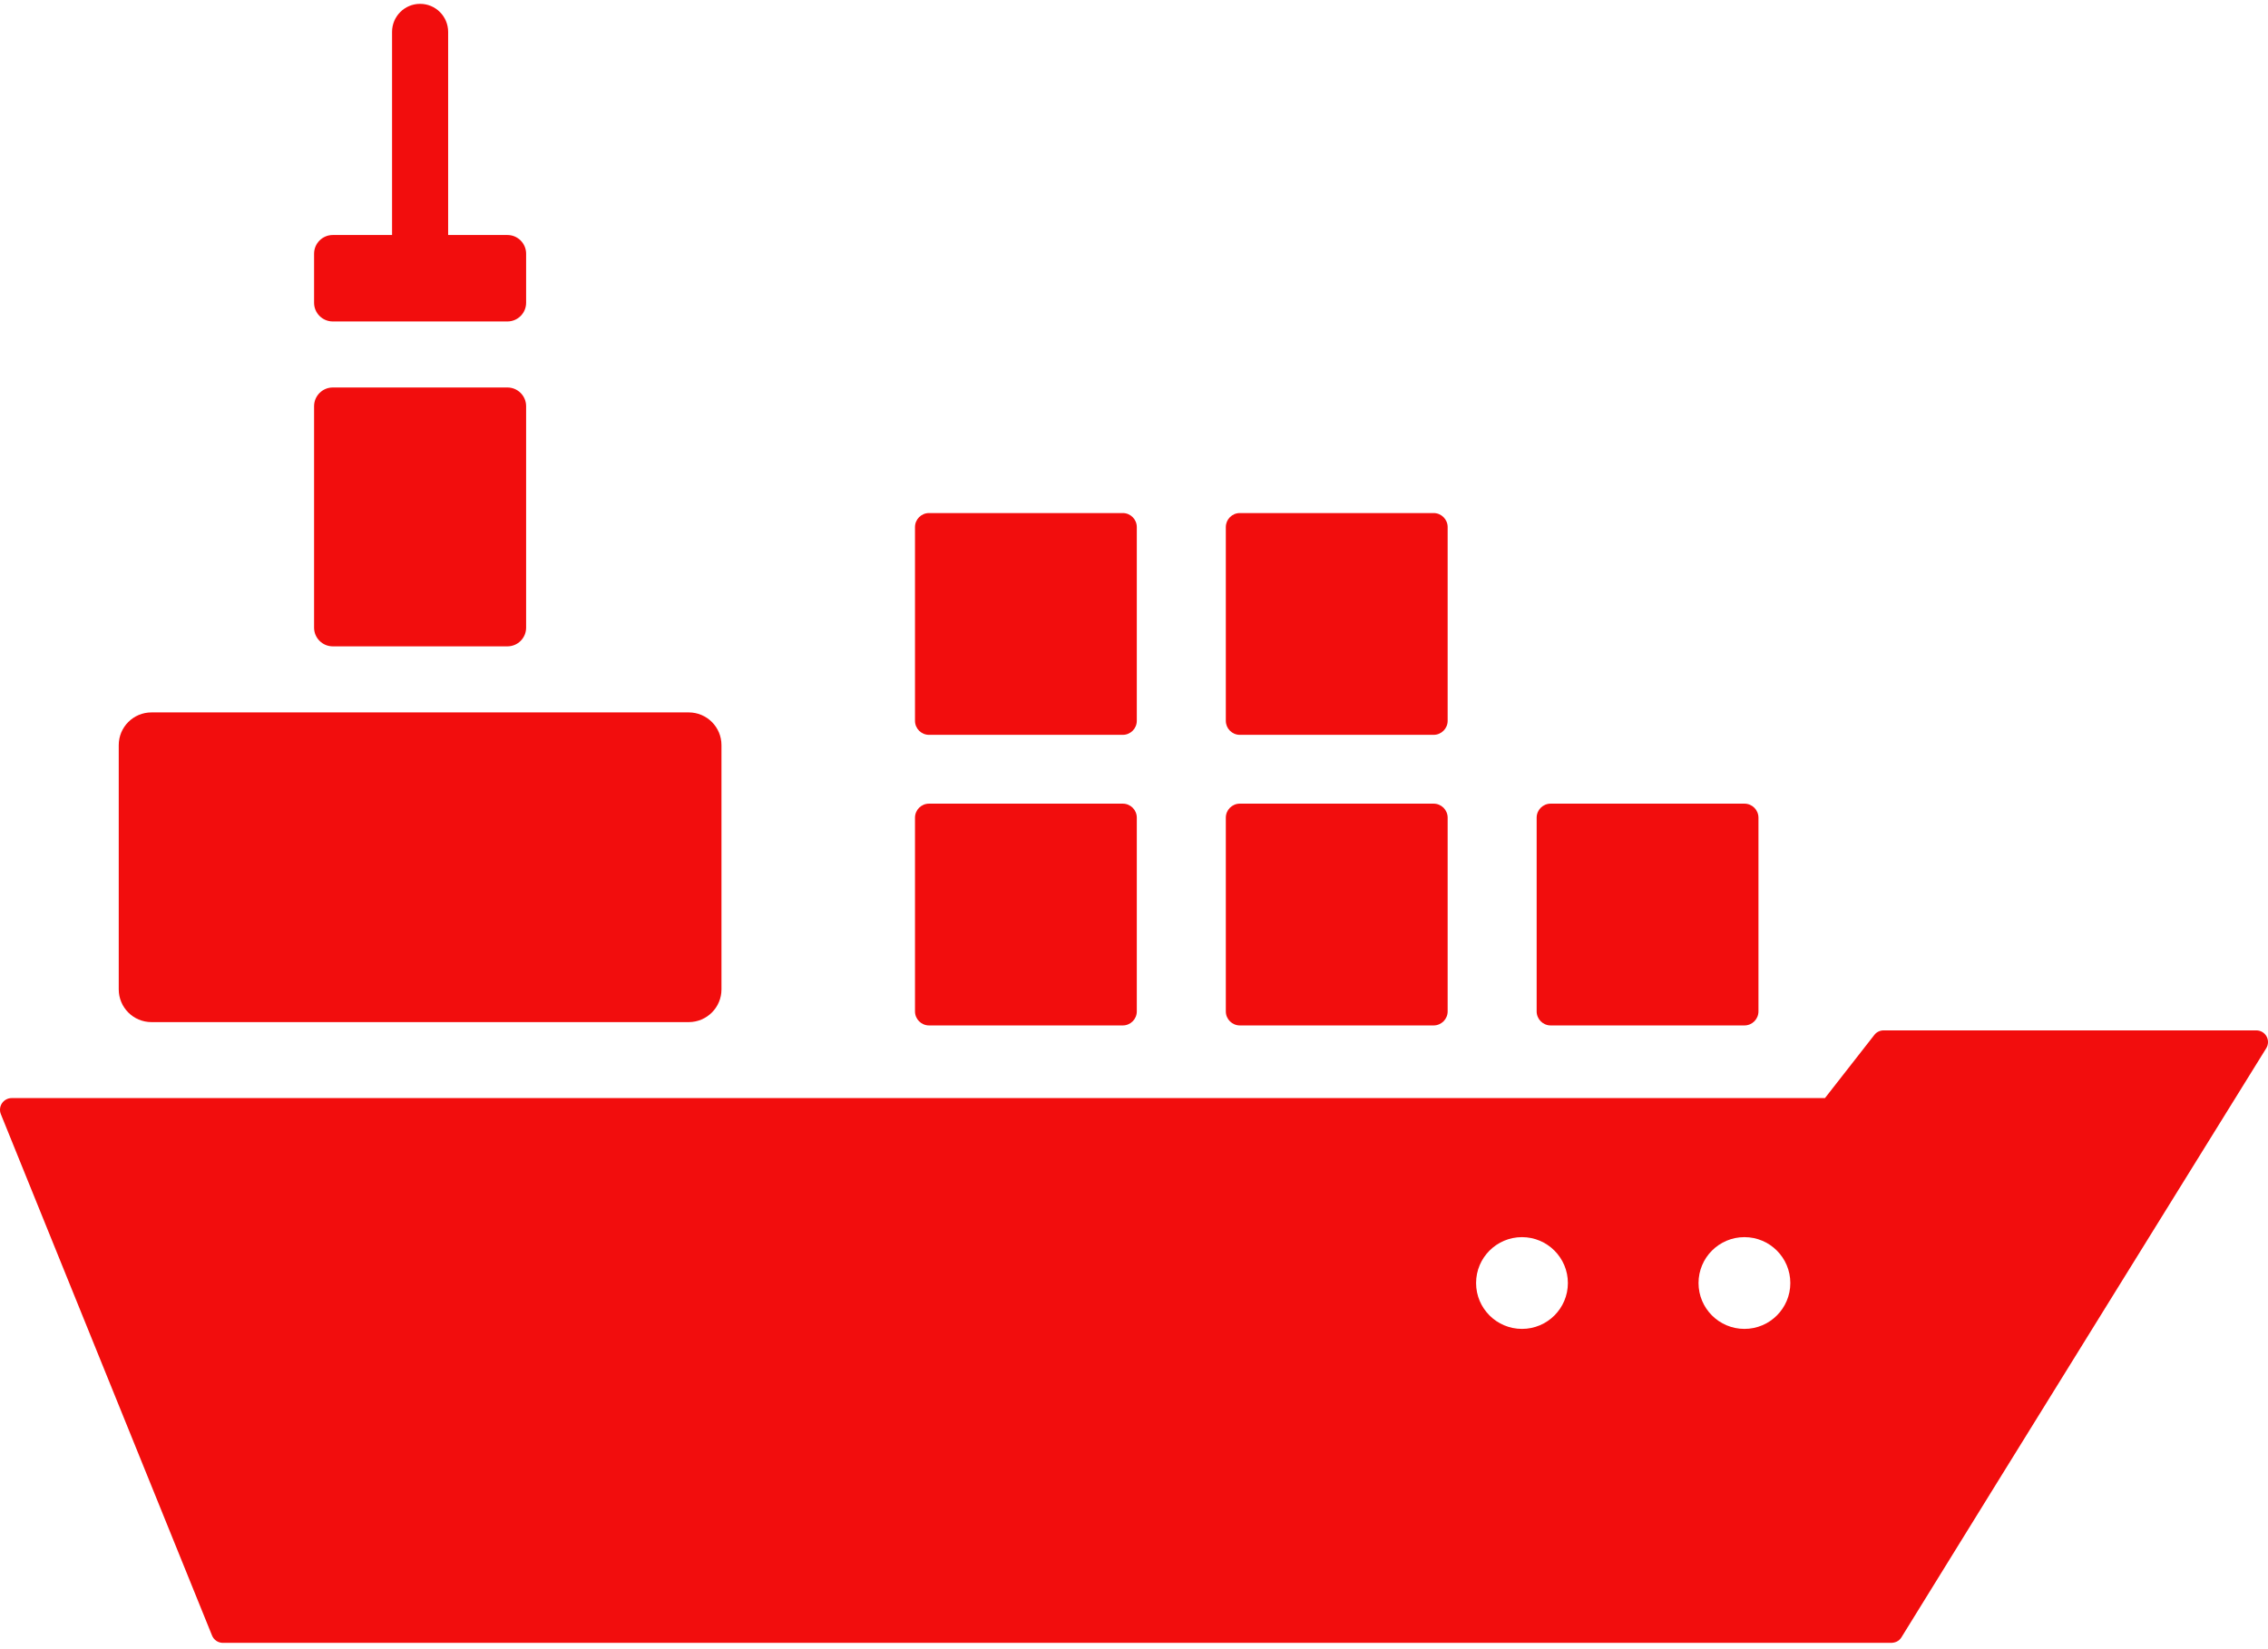
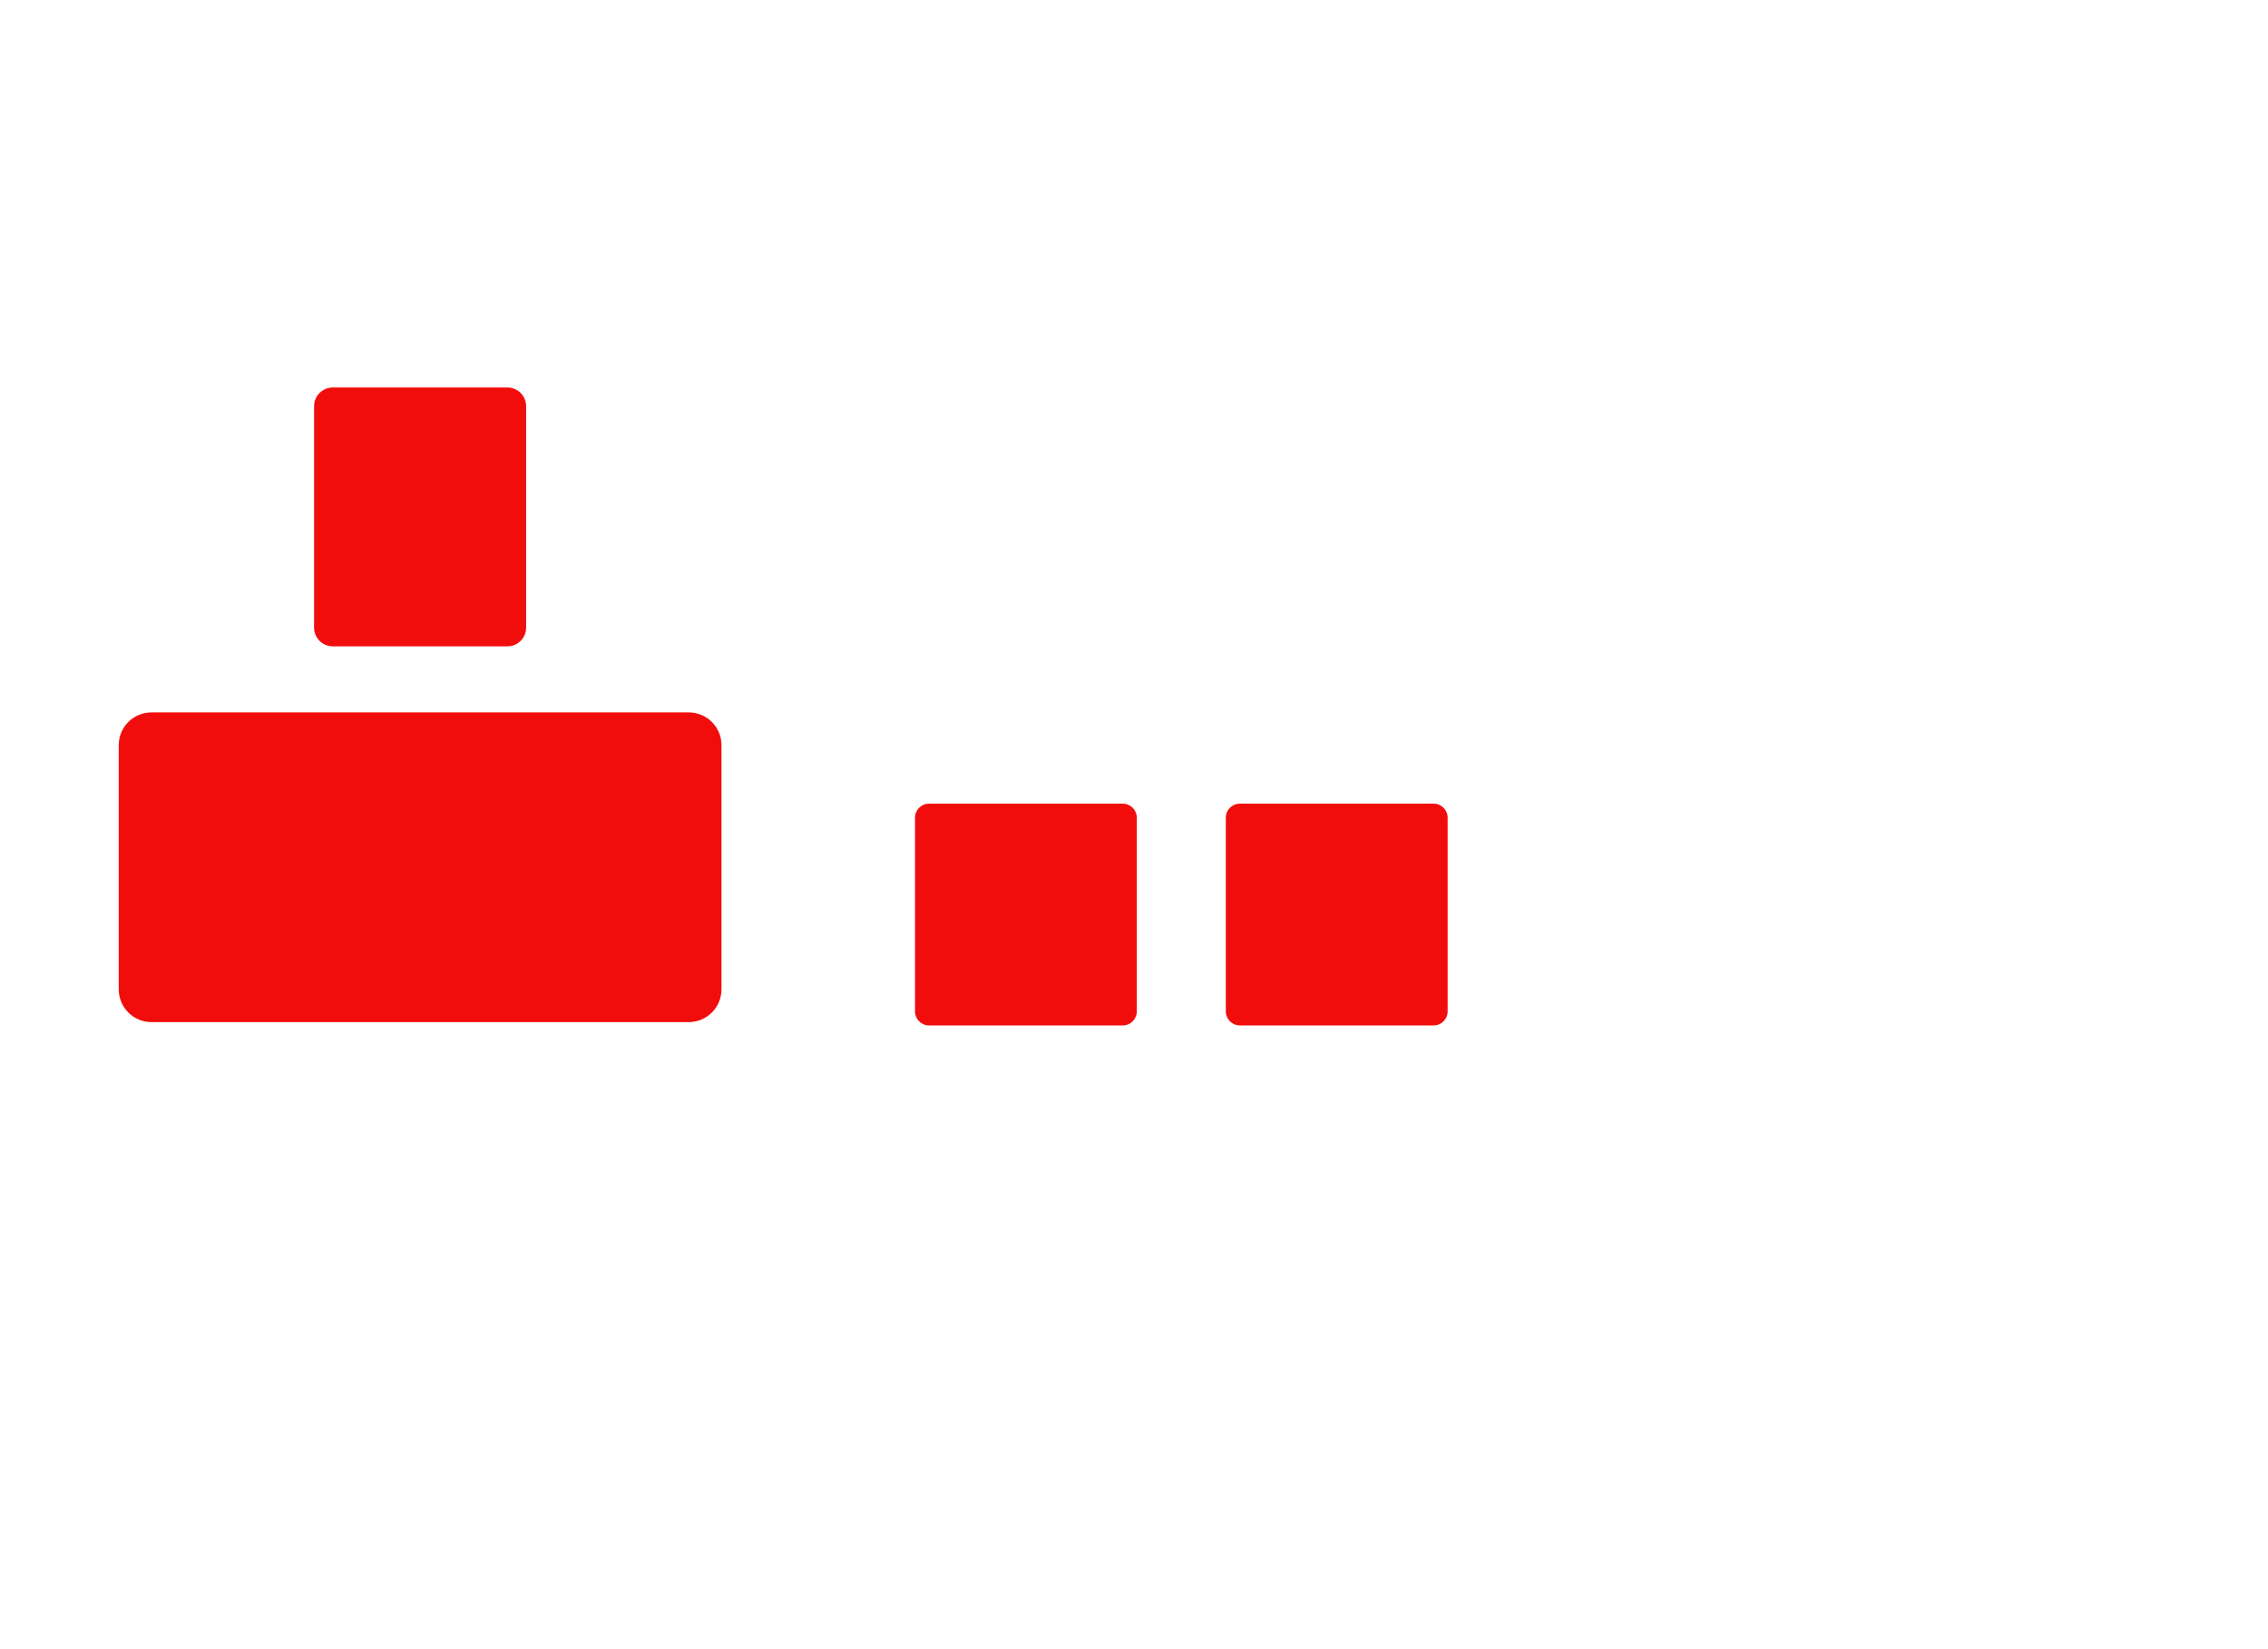
<svg xmlns="http://www.w3.org/2000/svg" width="100%" height="100%" viewBox="0 0 392 285" version="1.1" xml:space="preserve" style="fill-rule:evenodd;clip-rule:evenodd;stroke-linejoin:round;stroke-miterlimit:1.414;">
  <g>
    <g>
      <clipPath id="_clip1">
        <rect x="0" y="0" width="392" height="285" />
      </clipPath>
      <g clip-path="url(#_clip1)">
        <clipPath id="_clip2">
          <rect x="0" y="0.665" width="393" height="284" />
        </clipPath>
        <g clip-path="url(#_clip2)">
          <path d="M119.039,123.153L26.18,123.153C23.055,123.153 20.523,125.684 20.523,128.805L20.523,171.036C20.523,174.161 23.055,176.692 26.18,176.692L119.039,176.692C122.164,176.692 124.699,174.161 124.699,171.036L124.699,128.805C124.699,125.684 122.164,123.153 119.039,123.153Z" style="fill:rgb(242,13,13);fill-rule:nonzero;" />
-           <path d="M301.508,138.927L268.016,138.927C266.68,138.927 265.594,140.012 265.594,141.352L265.594,174.841C265.594,176.18 266.68,177.266 268.016,177.266L301.508,177.266C302.844,177.266 303.93,176.18 303.93,174.841L303.93,141.352C303.93,140.012 302.844,138.927 301.508,138.927Z" style="fill:rgb(242,13,13);fill-rule:nonzero;" />
          <path d="M247.781,138.927L214.297,138.927C212.953,138.927 211.871,140.012 211.871,141.352L211.871,174.841C211.871,176.18 212.953,177.266 214.297,177.266L247.781,177.266C249.125,177.266 250.211,176.18 250.211,174.841L250.211,141.352C250.211,140.012 249.125,138.927 247.781,138.927Z" style="fill:rgb(242,13,13);fill-rule:nonzero;" />
          <path d="M194.062,138.927L160.574,138.927C159.234,138.927 158.148,140.012 158.148,141.352L158.148,174.841C158.148,176.18 159.234,177.266 160.574,177.266L194.062,177.266C195.398,177.266 196.484,176.18 196.484,174.841L196.484,141.352C196.484,140.012 195.398,138.927 194.062,138.927Z" style="fill:rgb(242,13,13);fill-rule:nonzero;" />
-           <path d="M247.781,88.692L214.297,88.692C212.953,88.692 211.871,89.778 211.871,91.118L211.871,124.606C211.871,125.946 212.953,127.032 214.297,127.032L247.781,127.032C249.125,127.032 250.211,125.946 250.211,124.606L250.211,91.118C250.211,89.778 249.125,88.692 247.781,88.692Z" style="fill:rgb(242,13,13);fill-rule:nonzero;" />
-           <path d="M194.062,88.692L160.574,88.692C159.234,88.692 158.148,89.778 158.148,91.118L158.148,124.606C158.148,125.946 159.234,127.032 160.574,127.032L194.062,127.032C195.398,127.032 196.484,125.946 196.484,124.606L196.484,91.118C196.484,89.778 195.398,88.692 194.062,88.692Z" style="fill:rgb(242,13,13);fill-rule:nonzero;" />
          <path d="M87.703,66.985L57.52,66.985C55.734,66.985 54.285,68.434 54.285,70.219L54.285,108.501C54.285,110.286 55.734,111.735 57.52,111.735L87.703,111.735C89.488,111.735 90.934,110.29 90.934,108.501L90.934,70.219C90.934,68.434 89.488,66.985 87.703,66.985Z" style="fill:rgb(242,13,13);fill-rule:nonzero;" />
-           <path d="M87.703,40.626L77.457,40.626L77.457,5.512C77.457,2.837 75.289,0.665 72.609,0.665C69.93,0.665 67.762,2.837 67.762,5.512L67.762,40.626L57.52,40.626C55.734,40.626 54.285,42.075 54.285,43.86L54.285,52.341C54.285,54.122 55.734,55.571 57.52,55.571L87.703,55.571C89.488,55.571 90.934,54.122 90.934,52.341L90.934,43.86C90.934,42.075 89.488,40.626 87.703,40.626Z" style="fill:rgb(242,13,13);fill-rule:nonzero;" />
-           <path d="M391.746,179.157C391.391,178.516 390.715,178.122 389.98,178.122L325.559,178.122C324.938,178.122 324.348,178.407 323.969,178.895L315.426,189.825L2.02,189.825C1.348,189.825 0.723,190.161 0.344,190.719C-0.031,191.274 -0.105,191.981 0.148,192.606C0.148,192.606 27.512,260.212 36.652,282.739C36.961,283.501 37.703,284.001 38.523,284.001L326.793,284.001C327.492,284.001 328.207,283.759 328.645,283.044C344.355,257.552 391.699,181.204 391.699,181.204C392.082,180.579 392.102,179.798 391.746,179.157ZM263.059,229.727C258.68,229.727 255.125,226.177 255.125,221.798C255.125,217.415 258.68,213.864 263.059,213.864C267.438,213.864 270.992,217.415 270.992,221.798C270.992,226.177 267.441,229.727 263.059,229.727ZM301.508,229.727C297.125,229.727 293.574,226.177 293.574,221.798C293.574,217.415 297.125,213.864 301.508,213.864C305.887,213.864 309.438,217.415 309.438,221.798C309.438,226.177 305.887,229.727 301.508,229.727Z" style="fill:rgb(242,13,13);fill-rule:nonzero;" />
        </g>
      </g>
    </g>
  </g>
</svg>